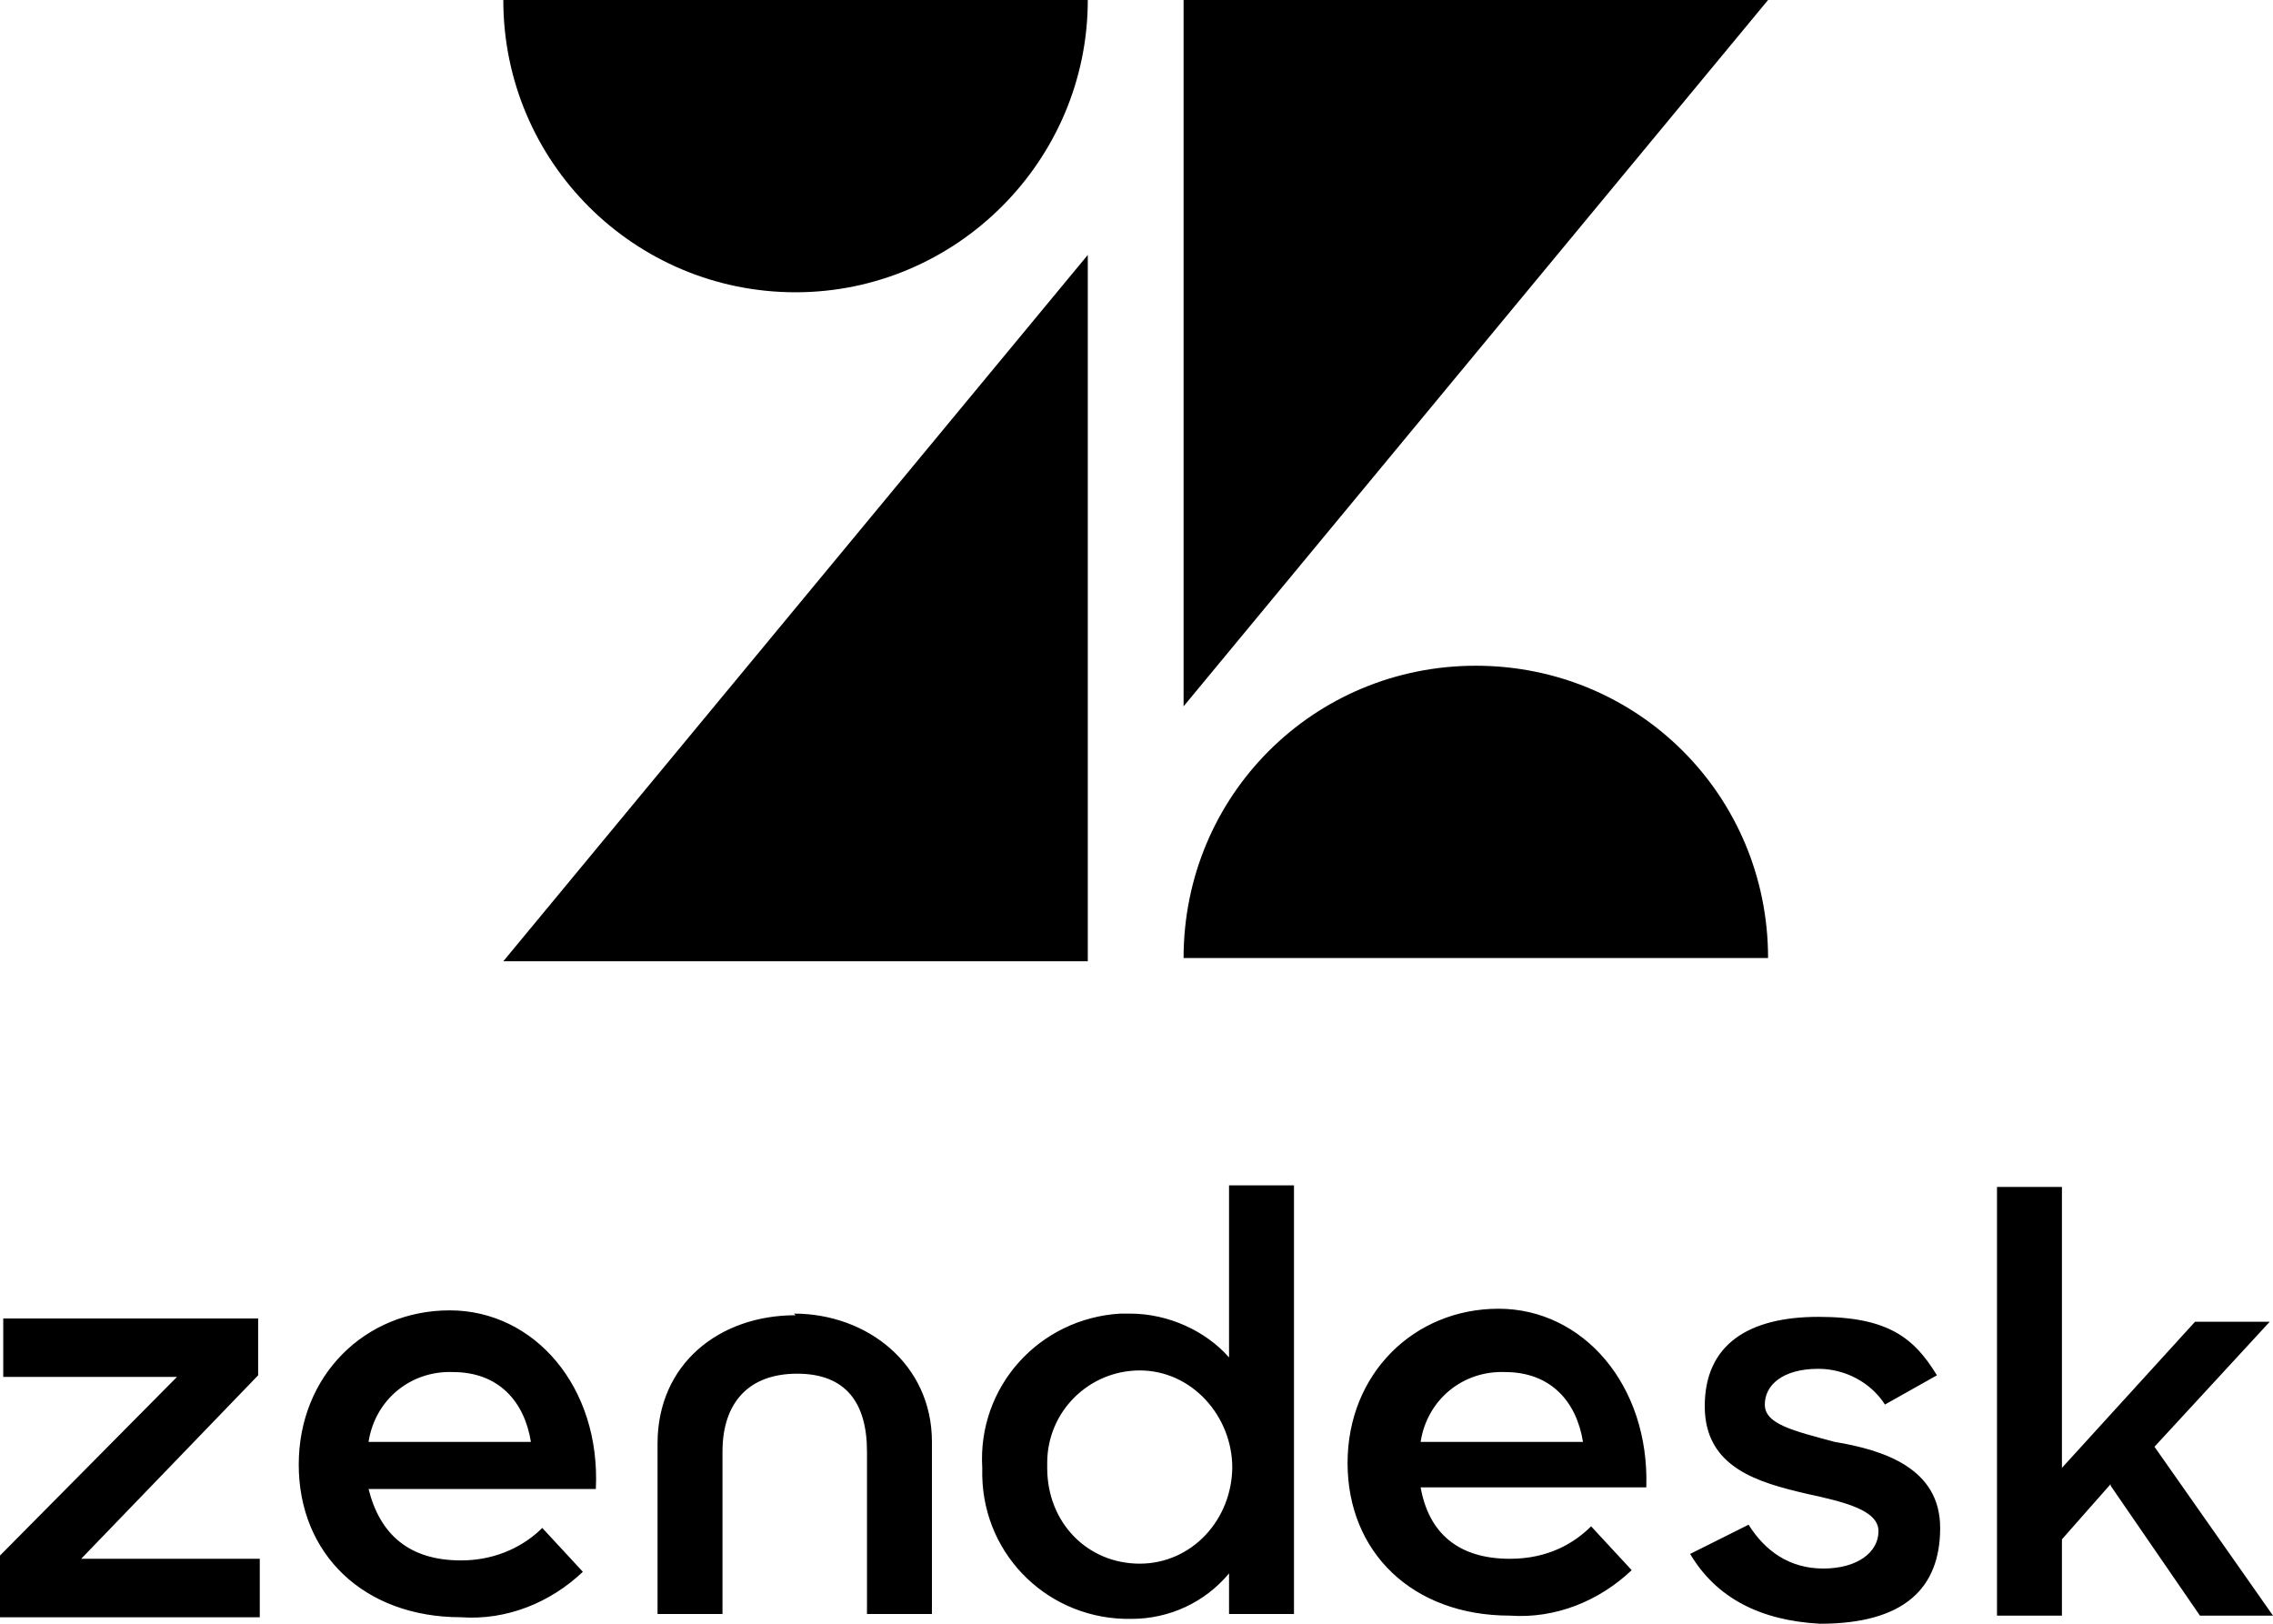
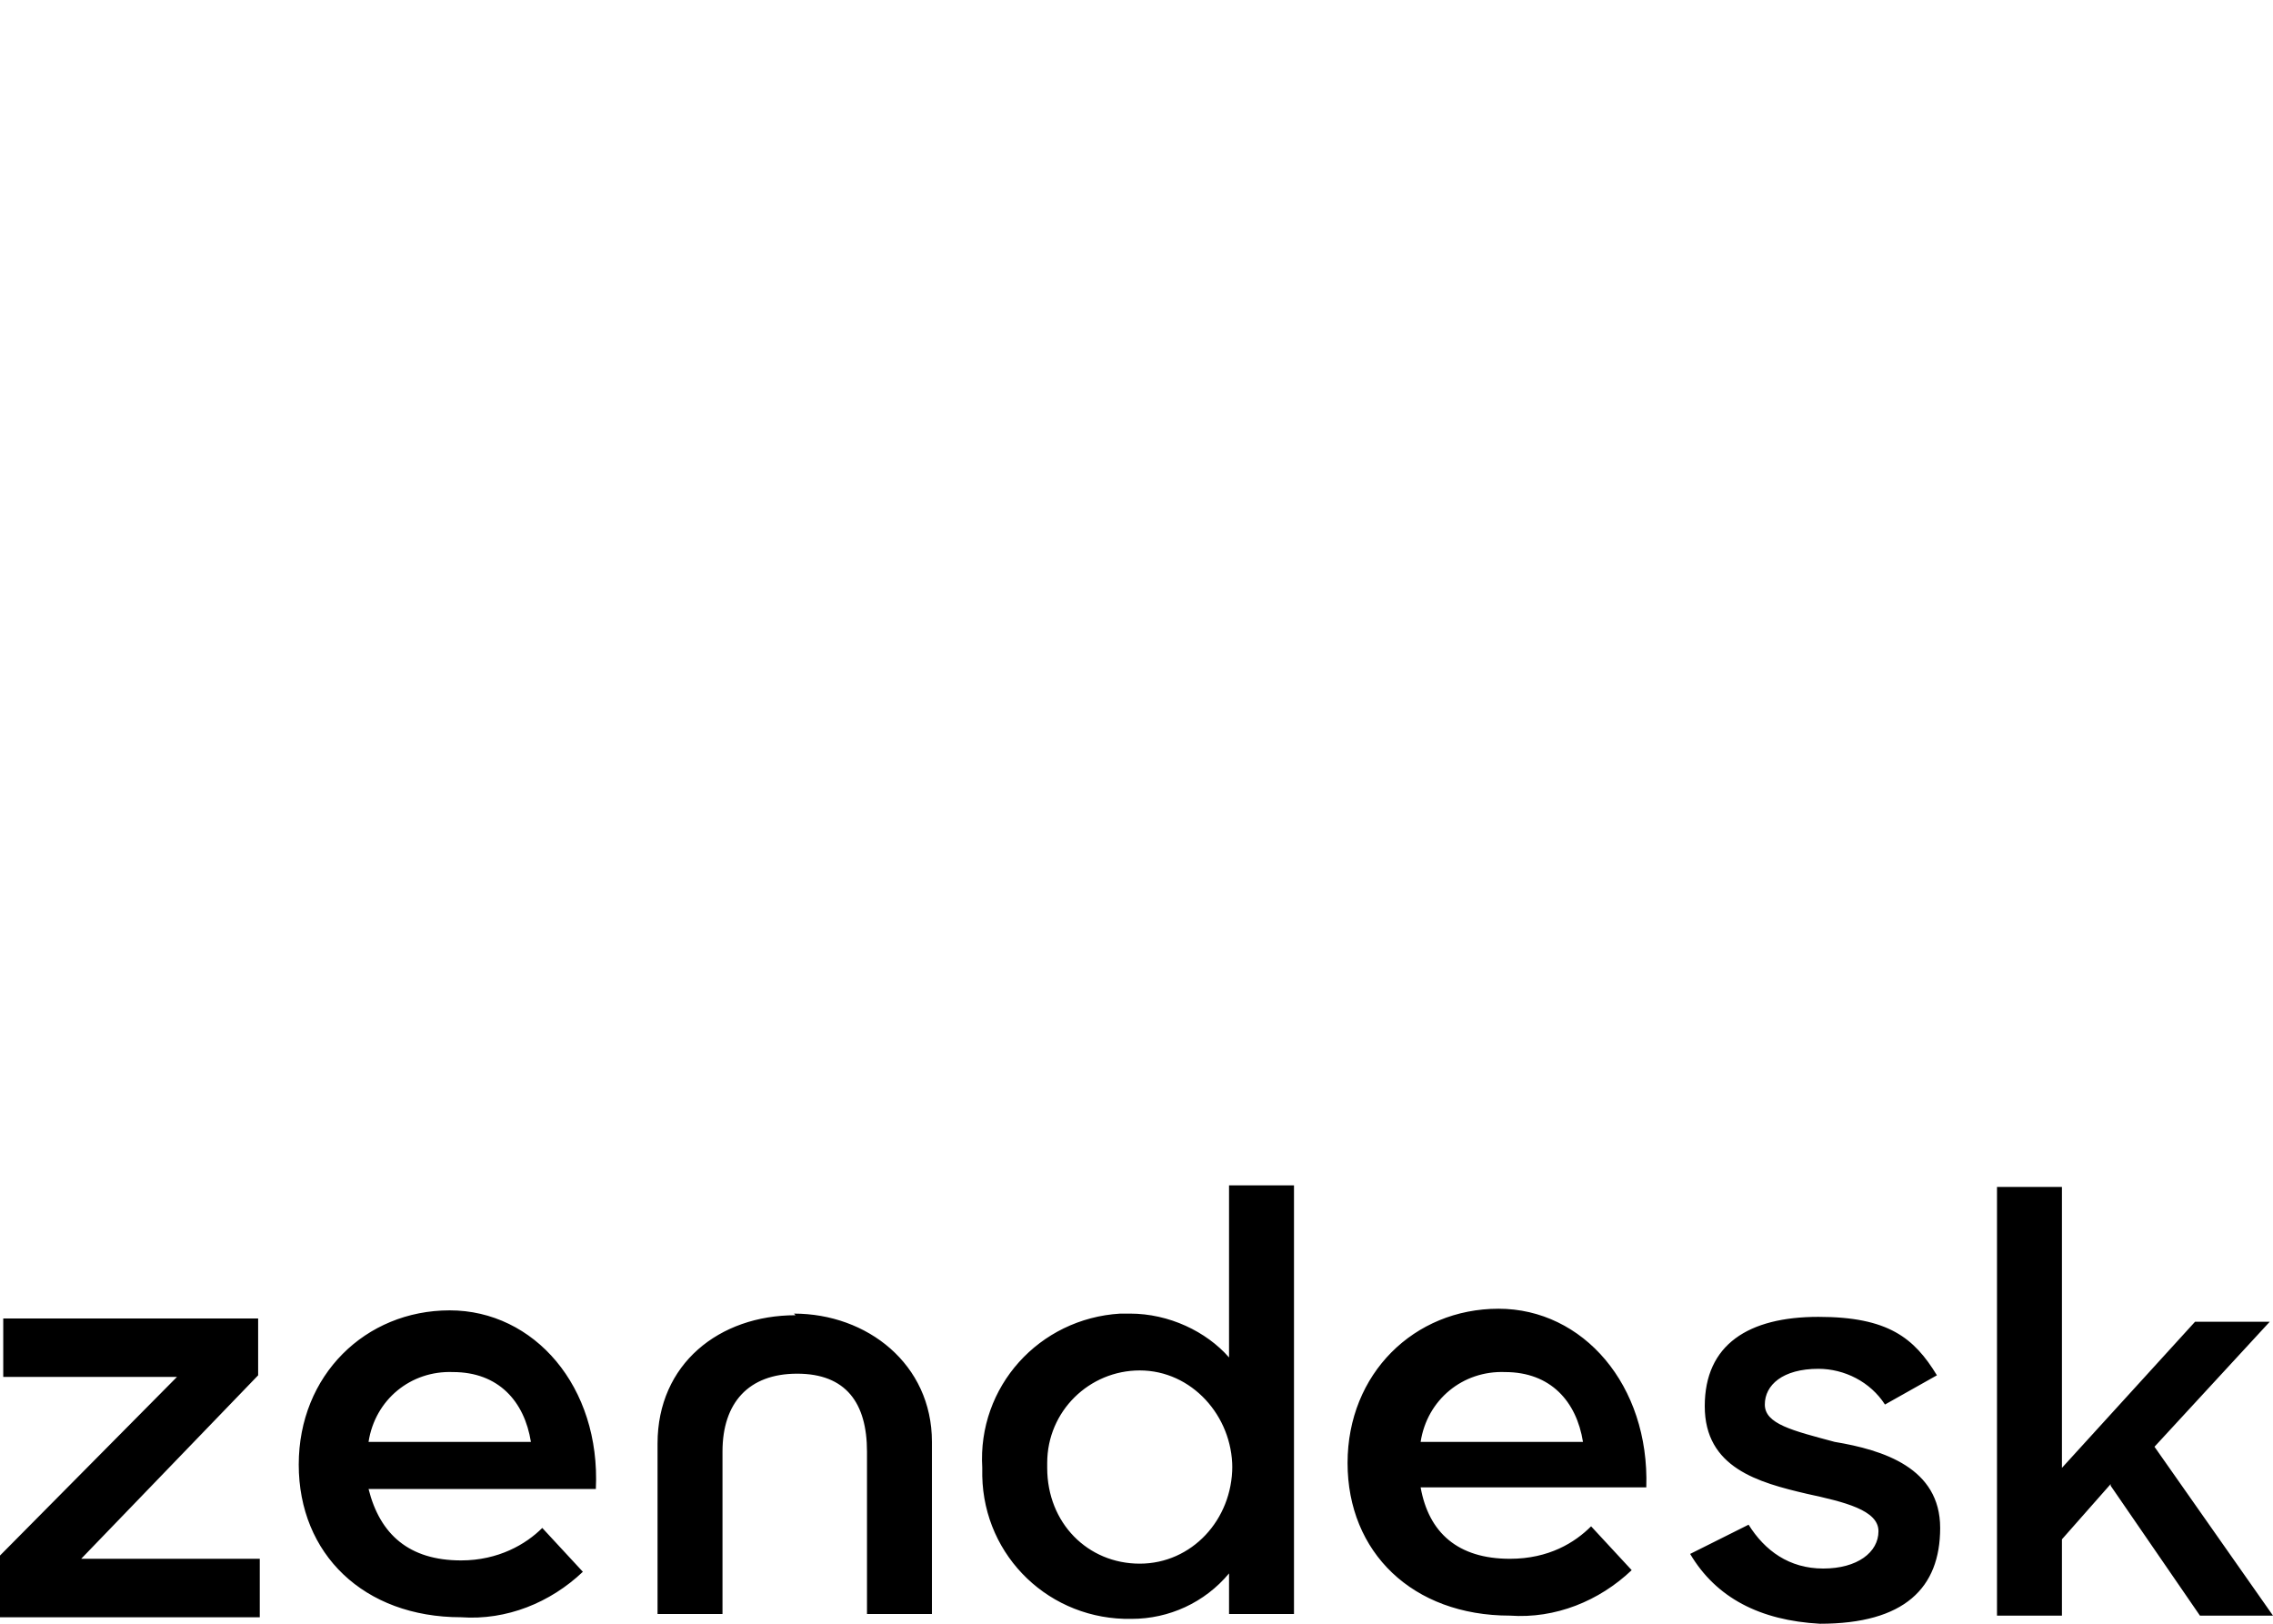
<svg xmlns="http://www.w3.org/2000/svg" id="Layer_1" version="1.1" viewBox="0 0 140 100">
-   <path d="M67,15.7v43.5H31S67,15.7,67,15.7ZM67,0c0,9.9-8.1,18-18,18S31,10,31,0h36ZM72.9,59c0-10,8-18,18-18s18,8,18,18h-36ZM72.9,43.5V0h36l-36,43.5Z" />
  <path d="M97.5,88.8c-.4-2.5-2-4.3-4.8-4.3-2.6-.1-4.8,1.7-5.2,4.3h10ZM93,96c2.4,0,4-1,5-2l2.5,2.7c-2,1.9-4.7,3-7.5,2.8-6,0-10-3.9-10-9.4s4.1-9.5,9.3-9.5,9.3,4.7,9.1,11h-13.9c.5,2.8,2.3,4.4,5.5,4.4h0ZM0,95.8l10.9-11H.2v-3.6h15.7v3.5l-10.9,11.3h11v3.6H0v-3.8ZM32.7,88.8c-.4-2.5-2-4.3-4.8-4.3-2.6-.1-4.8,1.7-5.2,4.3h10ZM28.4,96.1c2.3,0,4-1,5-2l2.5,2.7c-2,1.9-4.7,3-7.5,2.8-6,0-10-3.9-10-9.4s4.1-9.5,9.3-9.5,9.3,4.7,9,11h-14c.7,2.8,2.5,4.4,5.7,4.4ZM75.9,90.4c0-3.2-2.5-6-5.7-6-3.1,0-5.7,2.5-5.7,5.7,0,.1,0,.2,0,.3,0,3.4,2.5,5.9,5.7,5.9s5.7-2.7,5.7-6h0ZM60.5,90.4c-.3-5,3.5-9.2,8.5-9.5.2,0,.4,0,.6,0,2.4,0,4.7,1.1,6.1,2.7v-10.6h4v26.4h-4v-2.5c-1.5,1.8-3.7,2.8-6,2.8-5,.1-9.1-3.8-9.2-8.8,0-.1,0-.3,0-.4h0ZM104.1,95.7l3.6-1.8c1,1.6,2.5,2.7,4.6,2.7s3.4-1,3.4-2.3-2.1-1.8-4.4-2.3c-3-.7-6.3-1.6-6.3-5.4s2.7-5.5,7-5.5,5.9,1.3,7.3,3.6l-3.2,1.8c-.9-1.4-2.5-2.2-4.1-2.2-2.2,0-3.3,1-3.3,2.2s1.7,1.6,4.3,2.3c3,.5,6.5,1.6,6.5,5.3s-2.2,5.9-7.4,5.9c-3.7-.2-6.4-1.6-8-4.3h0ZM130,91.4l-3,3.4v4.7h-4v-26.4h4v17.3l8.2-9h4.6l-7.1,7.7,7.3,10.4h-4.5l-5.5-8h0ZM49,81c-4.7,0-8.5,3-8.5,7.9v10.5h4v-10c0-3,1.6-4.8,4.6-4.8s4.3,1.8,4.3,4.8v10h4v-10.6c0-4.8-4-7.9-8.5-7.9h0Z" />
</svg>